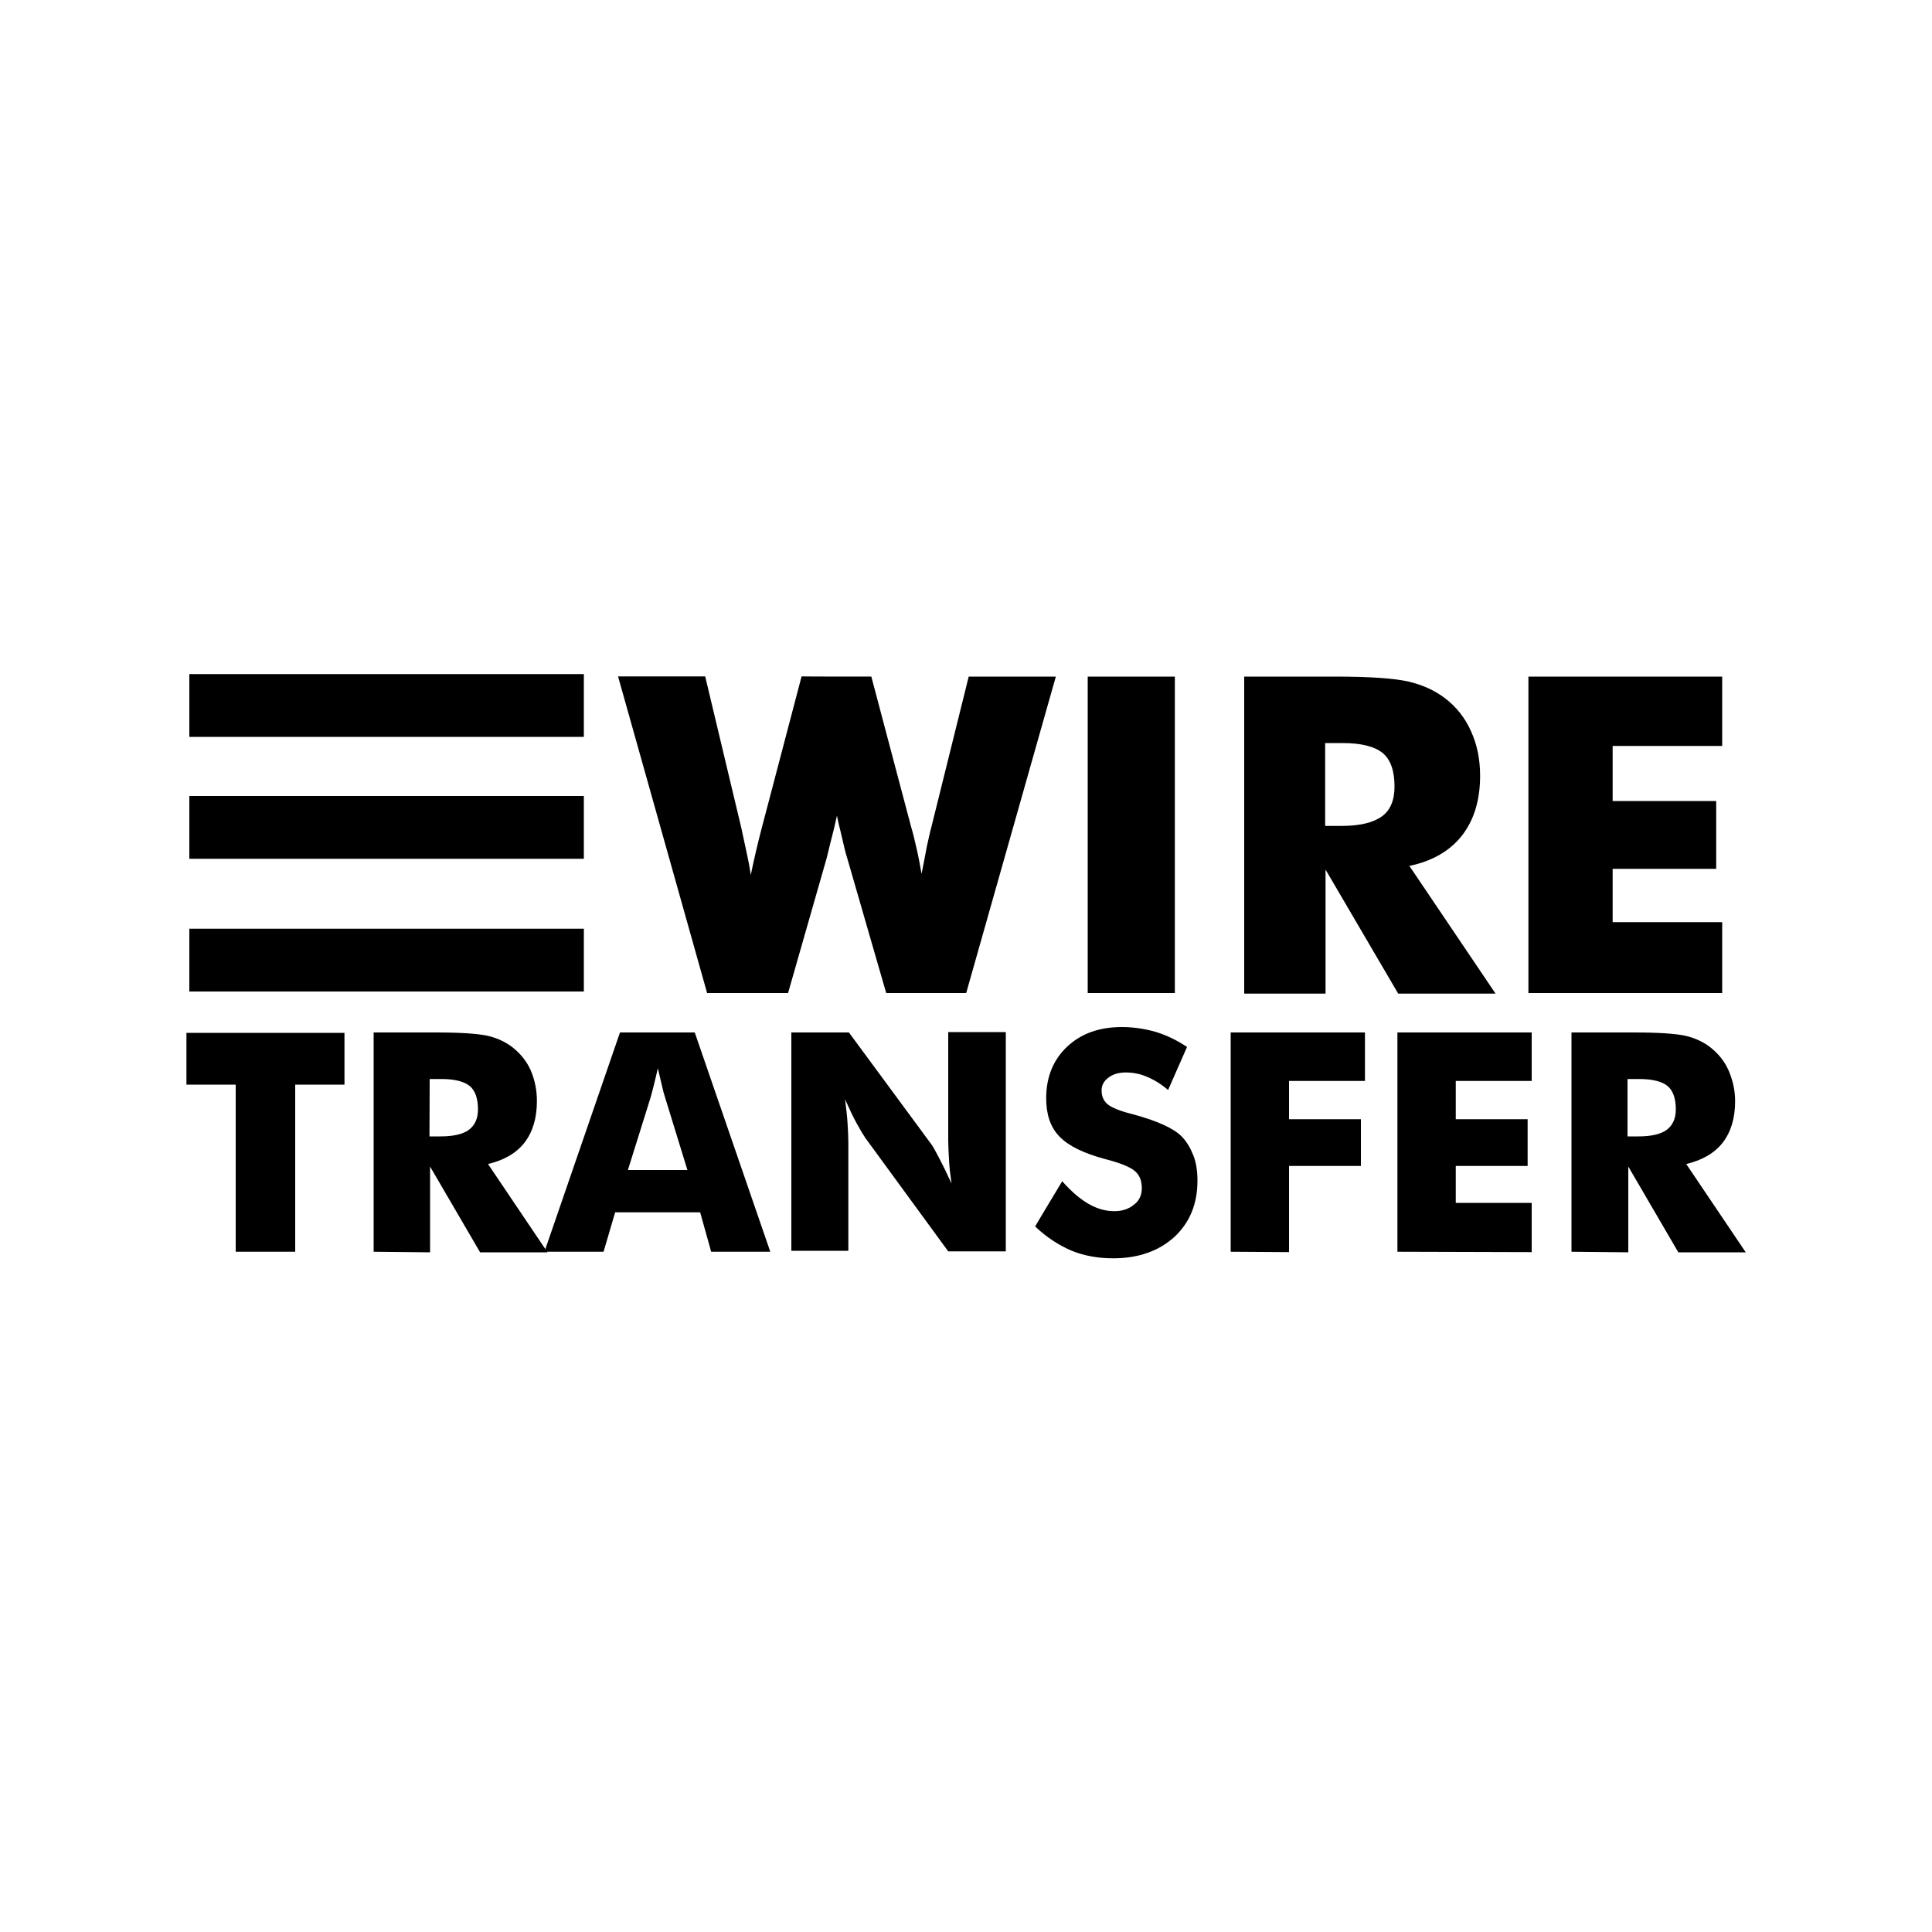
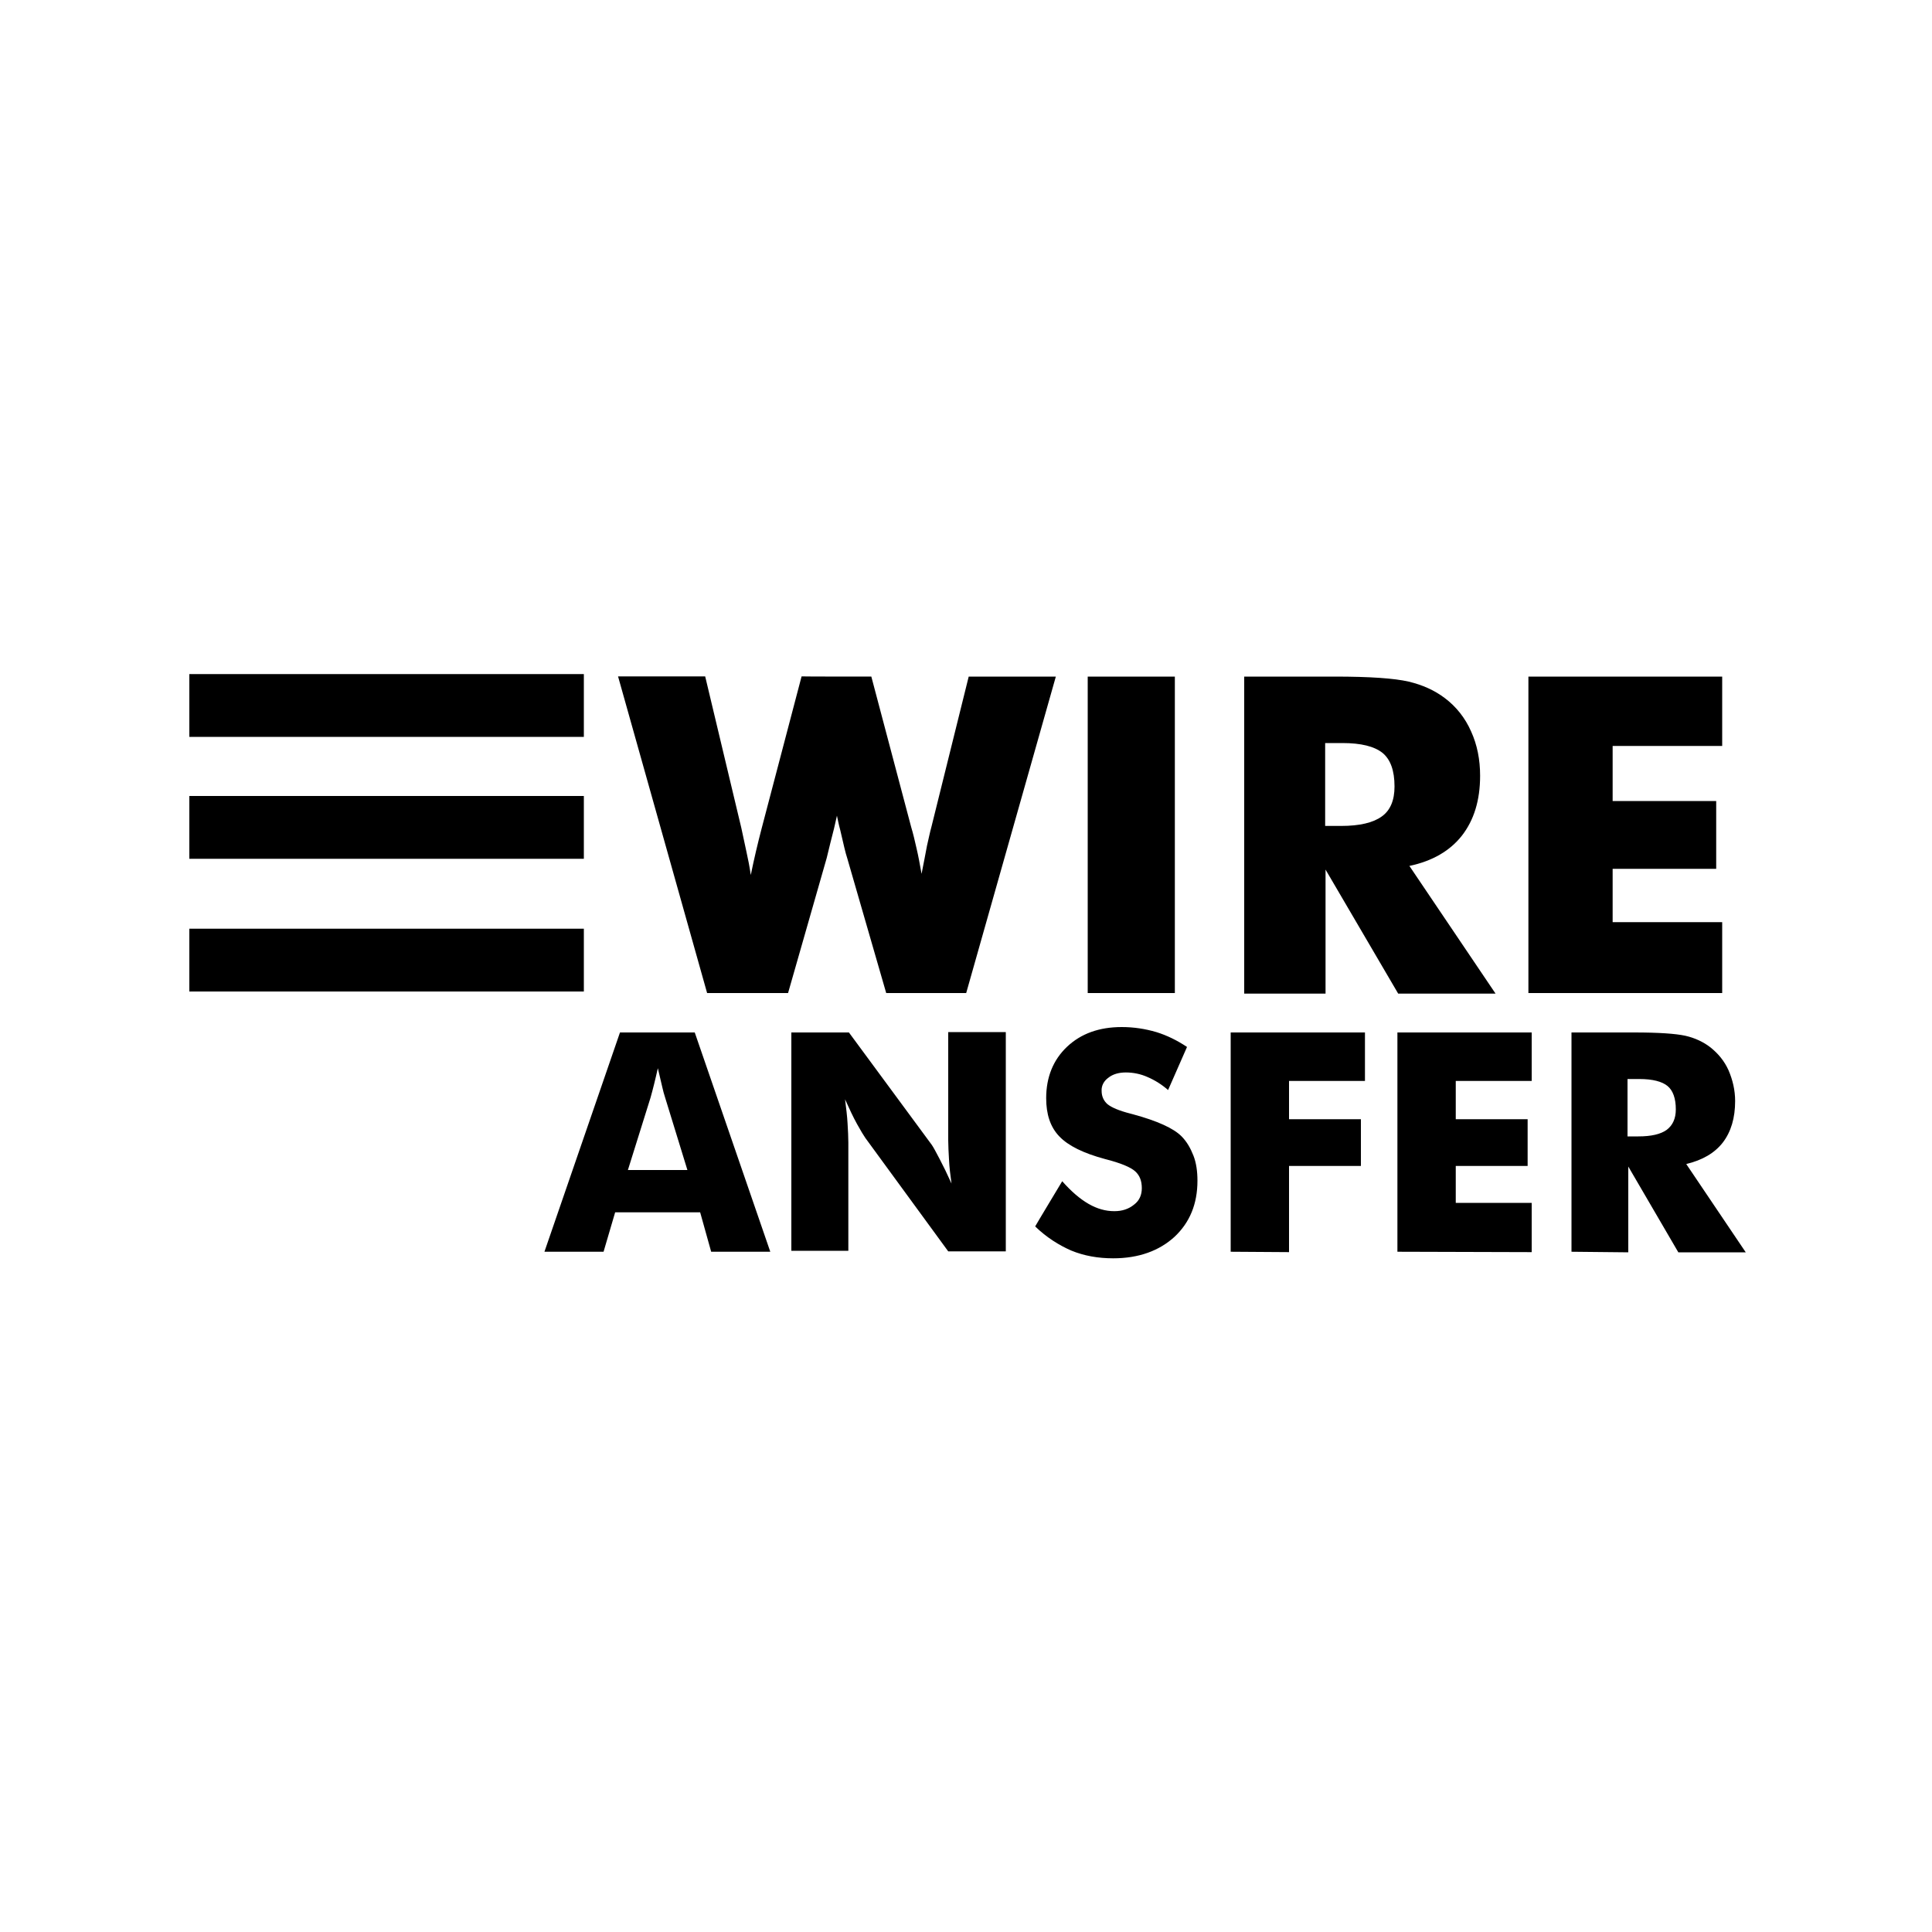
<svg xmlns="http://www.w3.org/2000/svg" version="1.1" id="Layer_1" x="0px" y="0px" viewBox="0 0 1000 1000" style="enable-background:new 0 0 1000 1000;" xml:space="preserve">
  <g>
-     <path d="M122,647.9v-86.5H96.5v-26.8h81.8v26.8h-25.5v86.5H122L122,647.9z M193.4,647.9V534.4h32.3c12.8,0,21.5,0.6,26.6,1.7   c4.9,1.1,9.4,3.2,13,6c4,3.2,7.2,7,9.4,11.9c2.1,4.9,3.2,10.2,3.2,15.9c0,8.7-2.1,15.9-6.4,21.5c-4.3,5.5-10.6,9.1-18.9,11.1   l30.8,45.7h-34.9l-25.9-44.4v44.4L193.4,647.9L193.4,647.9z M222.3,588.2h5.7c6.6,0,11.5-1.1,14.7-3.4c3-2.3,4.7-5.7,4.7-10.6   c0-5.7-1.5-9.8-4.3-12.1c-2.8-2.3-7.7-3.6-14.5-3.6h-6.2L222.3,588.2L222.3,588.2z" />
    <path d="M281.8,647.9l39.1-113.5h38.7l39.1,113.5h-30.6l-5.7-20.4h-44l-6,20.4H281.8L281.8,647.9z M325,605.6h30.8l-11.5-37.4   c-0.6-1.9-1.1-3.6-1.5-5.5l-2.3-9.8c-0.6,2.8-1.3,5.5-1.9,8.1c-0.6,2.6-1.3,4.9-1.9,7.2L325,605.6L325,605.6z M409.6,647.9V534.4   h29.8l42.9,58.2c0.9,1.3,2.1,3.6,4,7.2s4,7.9,6.2,12.8c-0.6-4.3-1.1-8.3-1.3-12.5c-0.2-3.6-0.4-7-0.4-9.8v-56.1h29.8v113.5h-29.8   l-42.9-58.7c-0.9-1.3-2.3-3.6-4.3-7.2s-4-7.9-6.2-12.8c0.6,4.7,1.1,8.9,1.3,12.5c0.2,3.6,0.4,7,0.4,9.8v56.1h-29.5V647.9z    M549.8,611.4c4.7,5.3,9.1,9.1,13.6,11.7s8.9,3.8,13.4,3.8c4,0,7.4-1.1,10.2-3.4c2.8-2.1,4-5.1,4-8.5c0-3.8-1.1-6.6-3.4-8.7   c-2.3-2.1-7.4-4.3-15.7-6.4c-11.1-3-18.9-6.8-23.6-11.7c-4.7-4.9-6.8-11.5-6.8-19.8c0-10.8,3.6-19.8,10.8-26.6   c7.2-6.8,16.6-10.2,28.3-10.2c6.2,0,12.1,0.9,17.9,2.6c5.5,1.7,10.8,4.3,15.9,7.7l-9.8,22.3c-3.2-2.8-6.8-5.1-10.8-6.8   c-3.4-1.5-7.2-2.3-11.1-2.3c-3.6,0-6.8,0.9-9.1,2.8c-2.1,1.5-3.6,4-3.4,6.8c0,2.8,1.1,5.1,3,6.8c2.1,1.7,6,3.4,11.9,4.9l1.5,0.4   c12.5,3.4,20.8,7.2,24.9,11.3c2.8,2.8,4.7,6.2,6.2,10c1.5,3.8,2.1,8.3,2.1,13c0,12.1-4,21.7-11.9,29.1   c-7.9,7.2-18.5,11.1-31.7,11.1c-7.9,0-15.1-1.3-21.7-4c-6.4-2.8-12.8-6.8-18.7-12.5C536,634.3,549.8,611.4,549.8,611.4z M637,647.9   V534.4h69.5v25.1h-39.3v19.8h37.2v24.2h-37.2v44.6L637,647.9L637,647.9z M723.3,647.9V534.4h69.5v25.1h-39.3v19.8h37.2v24.2h-37.2   v19.1h39.3v25.5L723.3,647.9L723.3,647.9z M813.4,647.9V534.4h32.3c12.8,0,21.5,0.6,26.6,1.7c4.9,1.1,9.4,3.2,13,6   c4,3.2,7.2,7,9.4,11.9c2.1,4.9,3.4,10.2,3.4,15.9c0,8.7-2.1,15.9-6.4,21.5c-4.3,5.5-10.6,9.1-18.9,11.1l30.8,45.7h-34.9l-25.9-44.4   v44.4L813.4,647.9L813.4,647.9z M842.3,588.2h5.7c6.6,0,11.5-1.1,14.7-3.4c3-2.3,4.7-5.7,4.7-10.6c0-5.7-1.5-9.8-4.3-12.1   c-2.8-2.3-7.7-3.6-14.5-3.6h-6.2v29.8H842.3z M451,350.2l20.6,77.8c1.1,3.6,1.9,7.2,2.8,11.1c0.9,3.8,1.7,8.1,2.6,13.2   c1.1-5.7,2.1-10.6,2.8-14.5c0.9-3.8,1.5-7,2.3-9.8l19.3-77.8h45.1L500.1,514h-41.4l-20.2-69.9c-0.9-2.6-1.9-7.2-3.6-14.5   c-0.9-3.2-1.3-5.7-1.7-7.4l-1.5,6.6c-1.3,5.1-2.6,10.2-3.8,15.3l-20,69.9H366l-46.1-163.9h45.1l18.7,78.4c0.9,4,1.7,8.1,2.6,12.1   c0.9,4,1.7,8.1,2.3,12.3c1.7-8.3,3.6-16.4,5.7-24.4l20.6-78.4C415.1,350.2,451,350.2,451,350.2z M563,514V350.2h45.1V514   C608.1,514,563,514,563,514z M644,514V350.2h46.8c18.3,0,31,0.9,38.3,2.6c7.2,1.7,13.4,4.5,18.7,8.5c6,4.5,10.6,10.4,13.6,17.2   c3.2,7,4.7,14.7,4.7,23c0,12.8-3.2,23-9.4,31c-6.2,7.9-15.3,13.2-27.2,15.7l44.6,66.1h-50.4l-37.6-64.2v64.2H644V514z M685.9,427.5   h8.3c9.6,0,16.6-1.7,21-4.9c4.5-3.2,6.6-8.5,6.6-15.5c0-8.3-2.1-14-6.2-17.4c-4.3-3.4-11.1-5.1-20.8-5.1h-8.9V427.5L685.9,427.5z    M791.1,514V350.2h100.3v35.9h-56.7v28.5h53.6v35.1h-53.6v27.6h56.7V514H791.1L791.1,514z M302.2,348.9H98v32.5h204.2V348.9z    M302.2,412H98v32.5h204.2V412z M302.2,480.7H98v32.5h204.2V480.7z" />
  </g>
</svg>